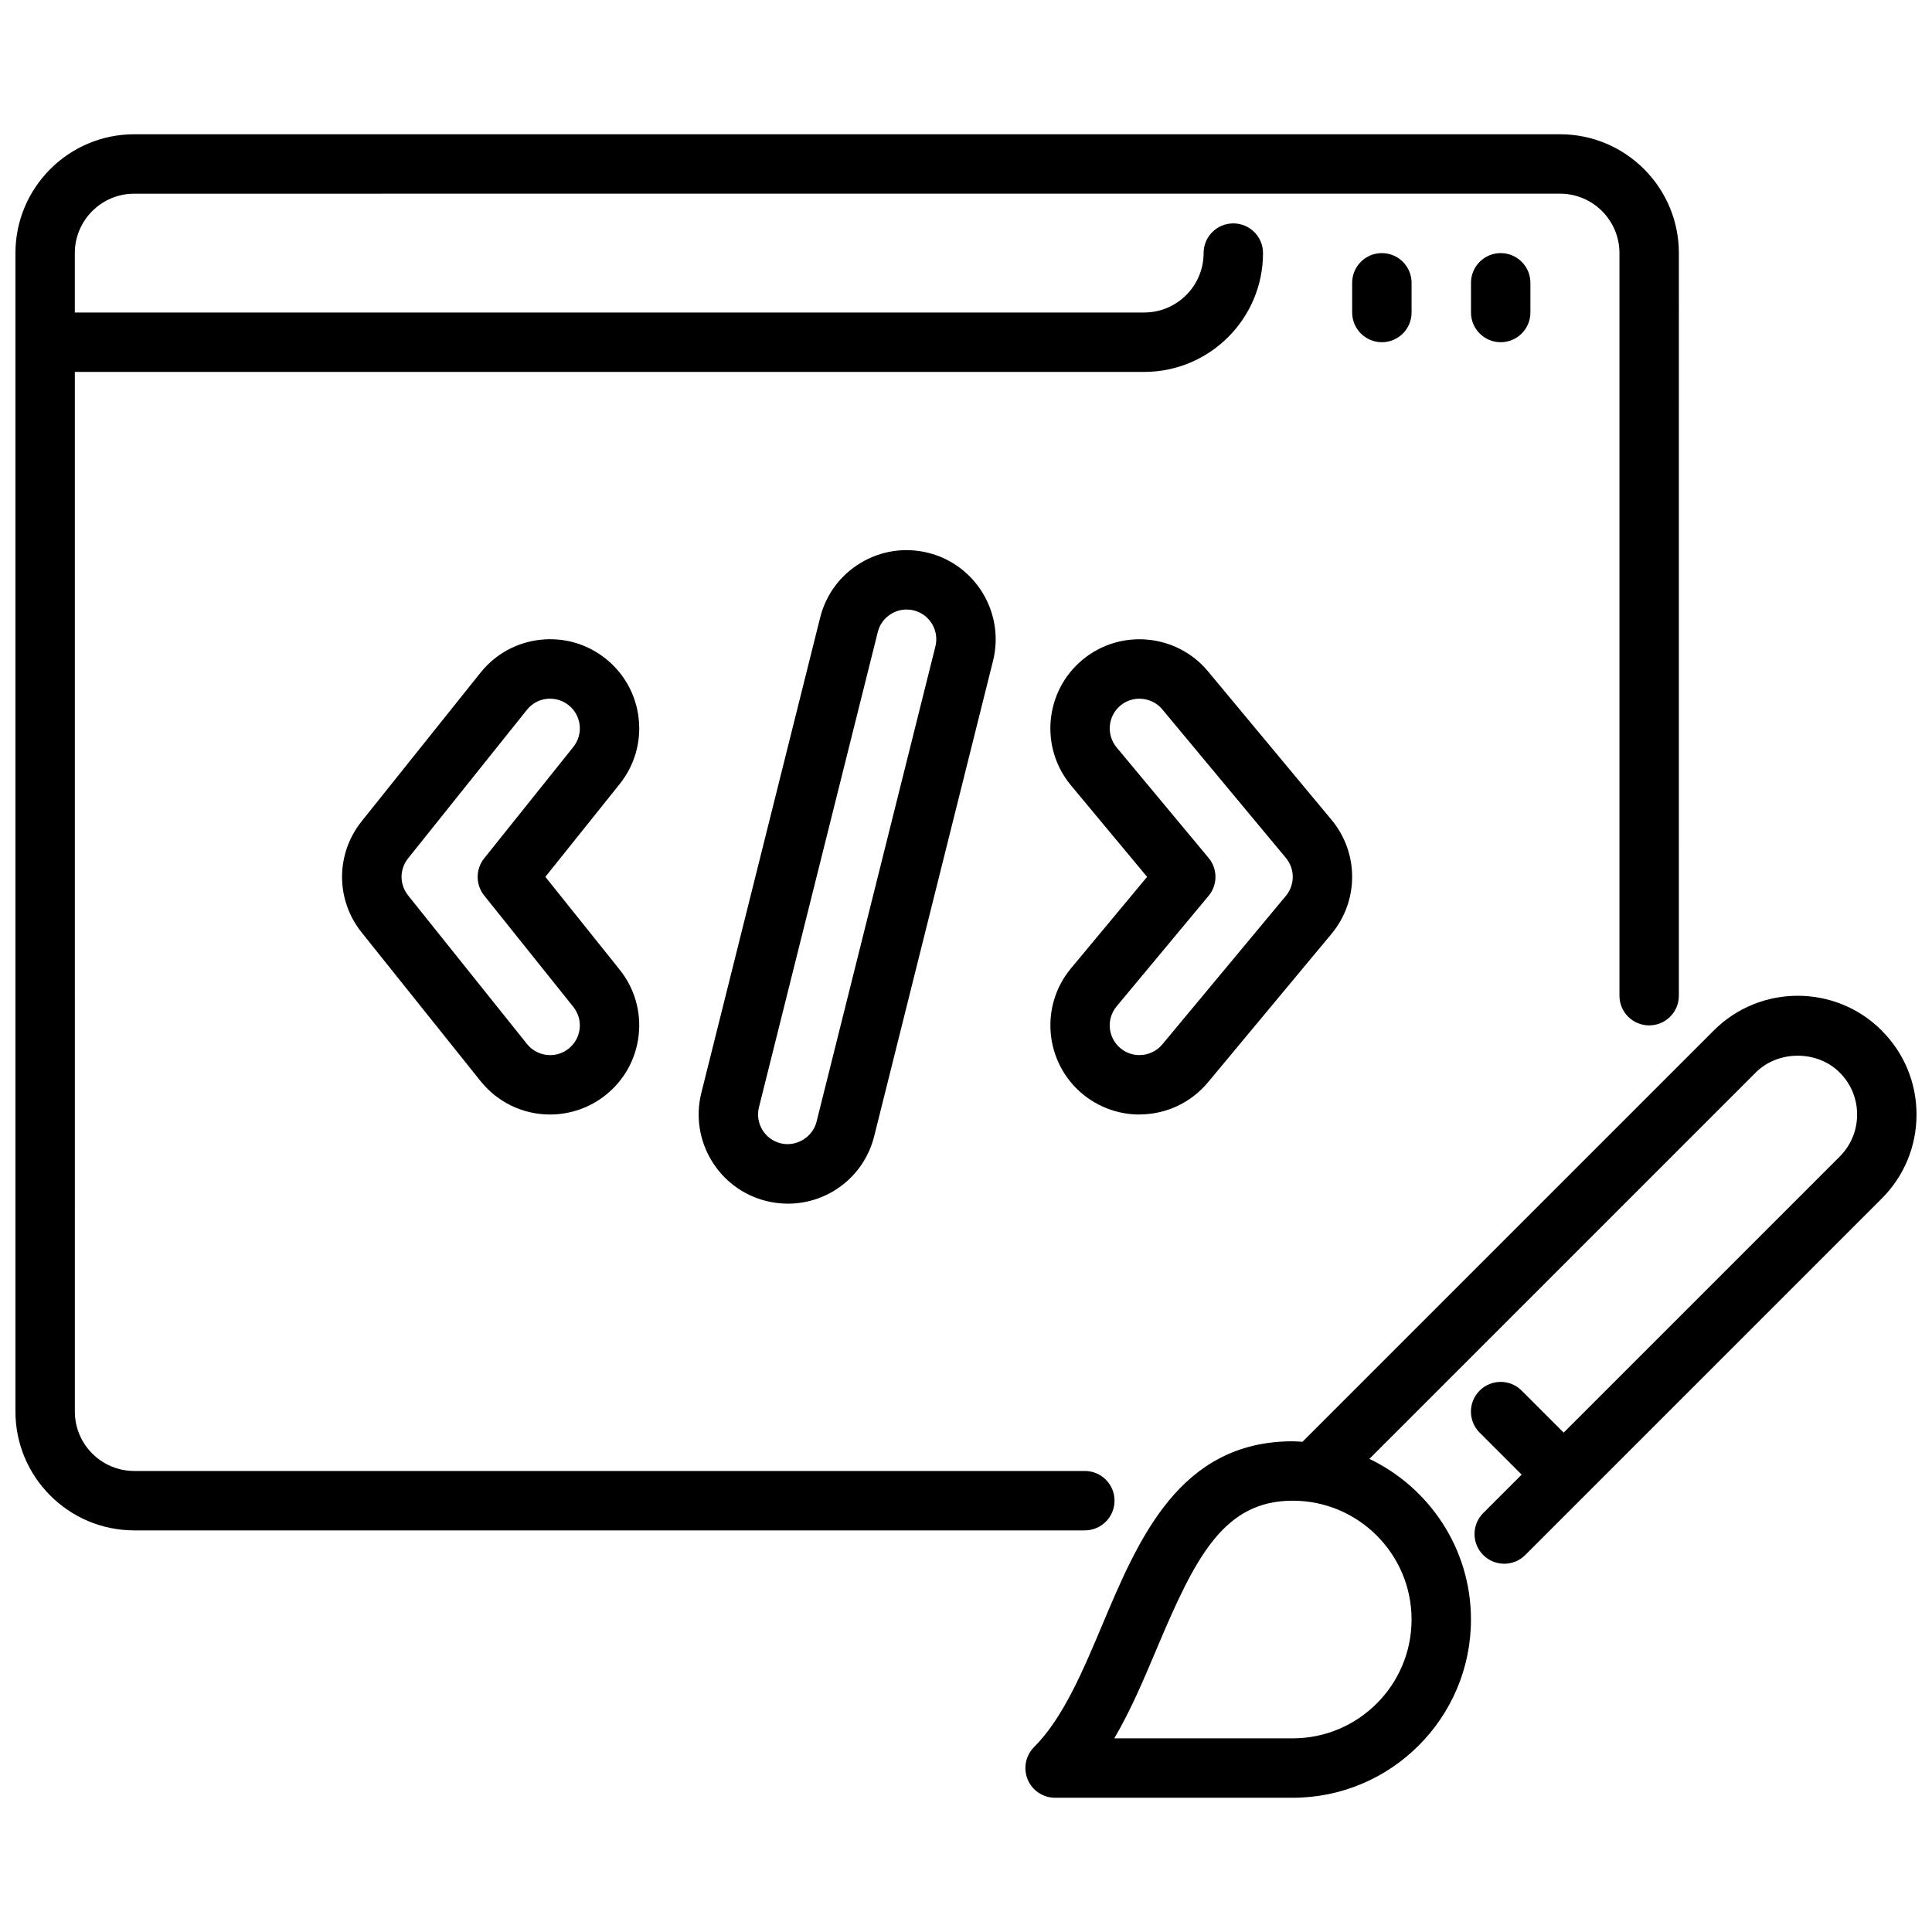
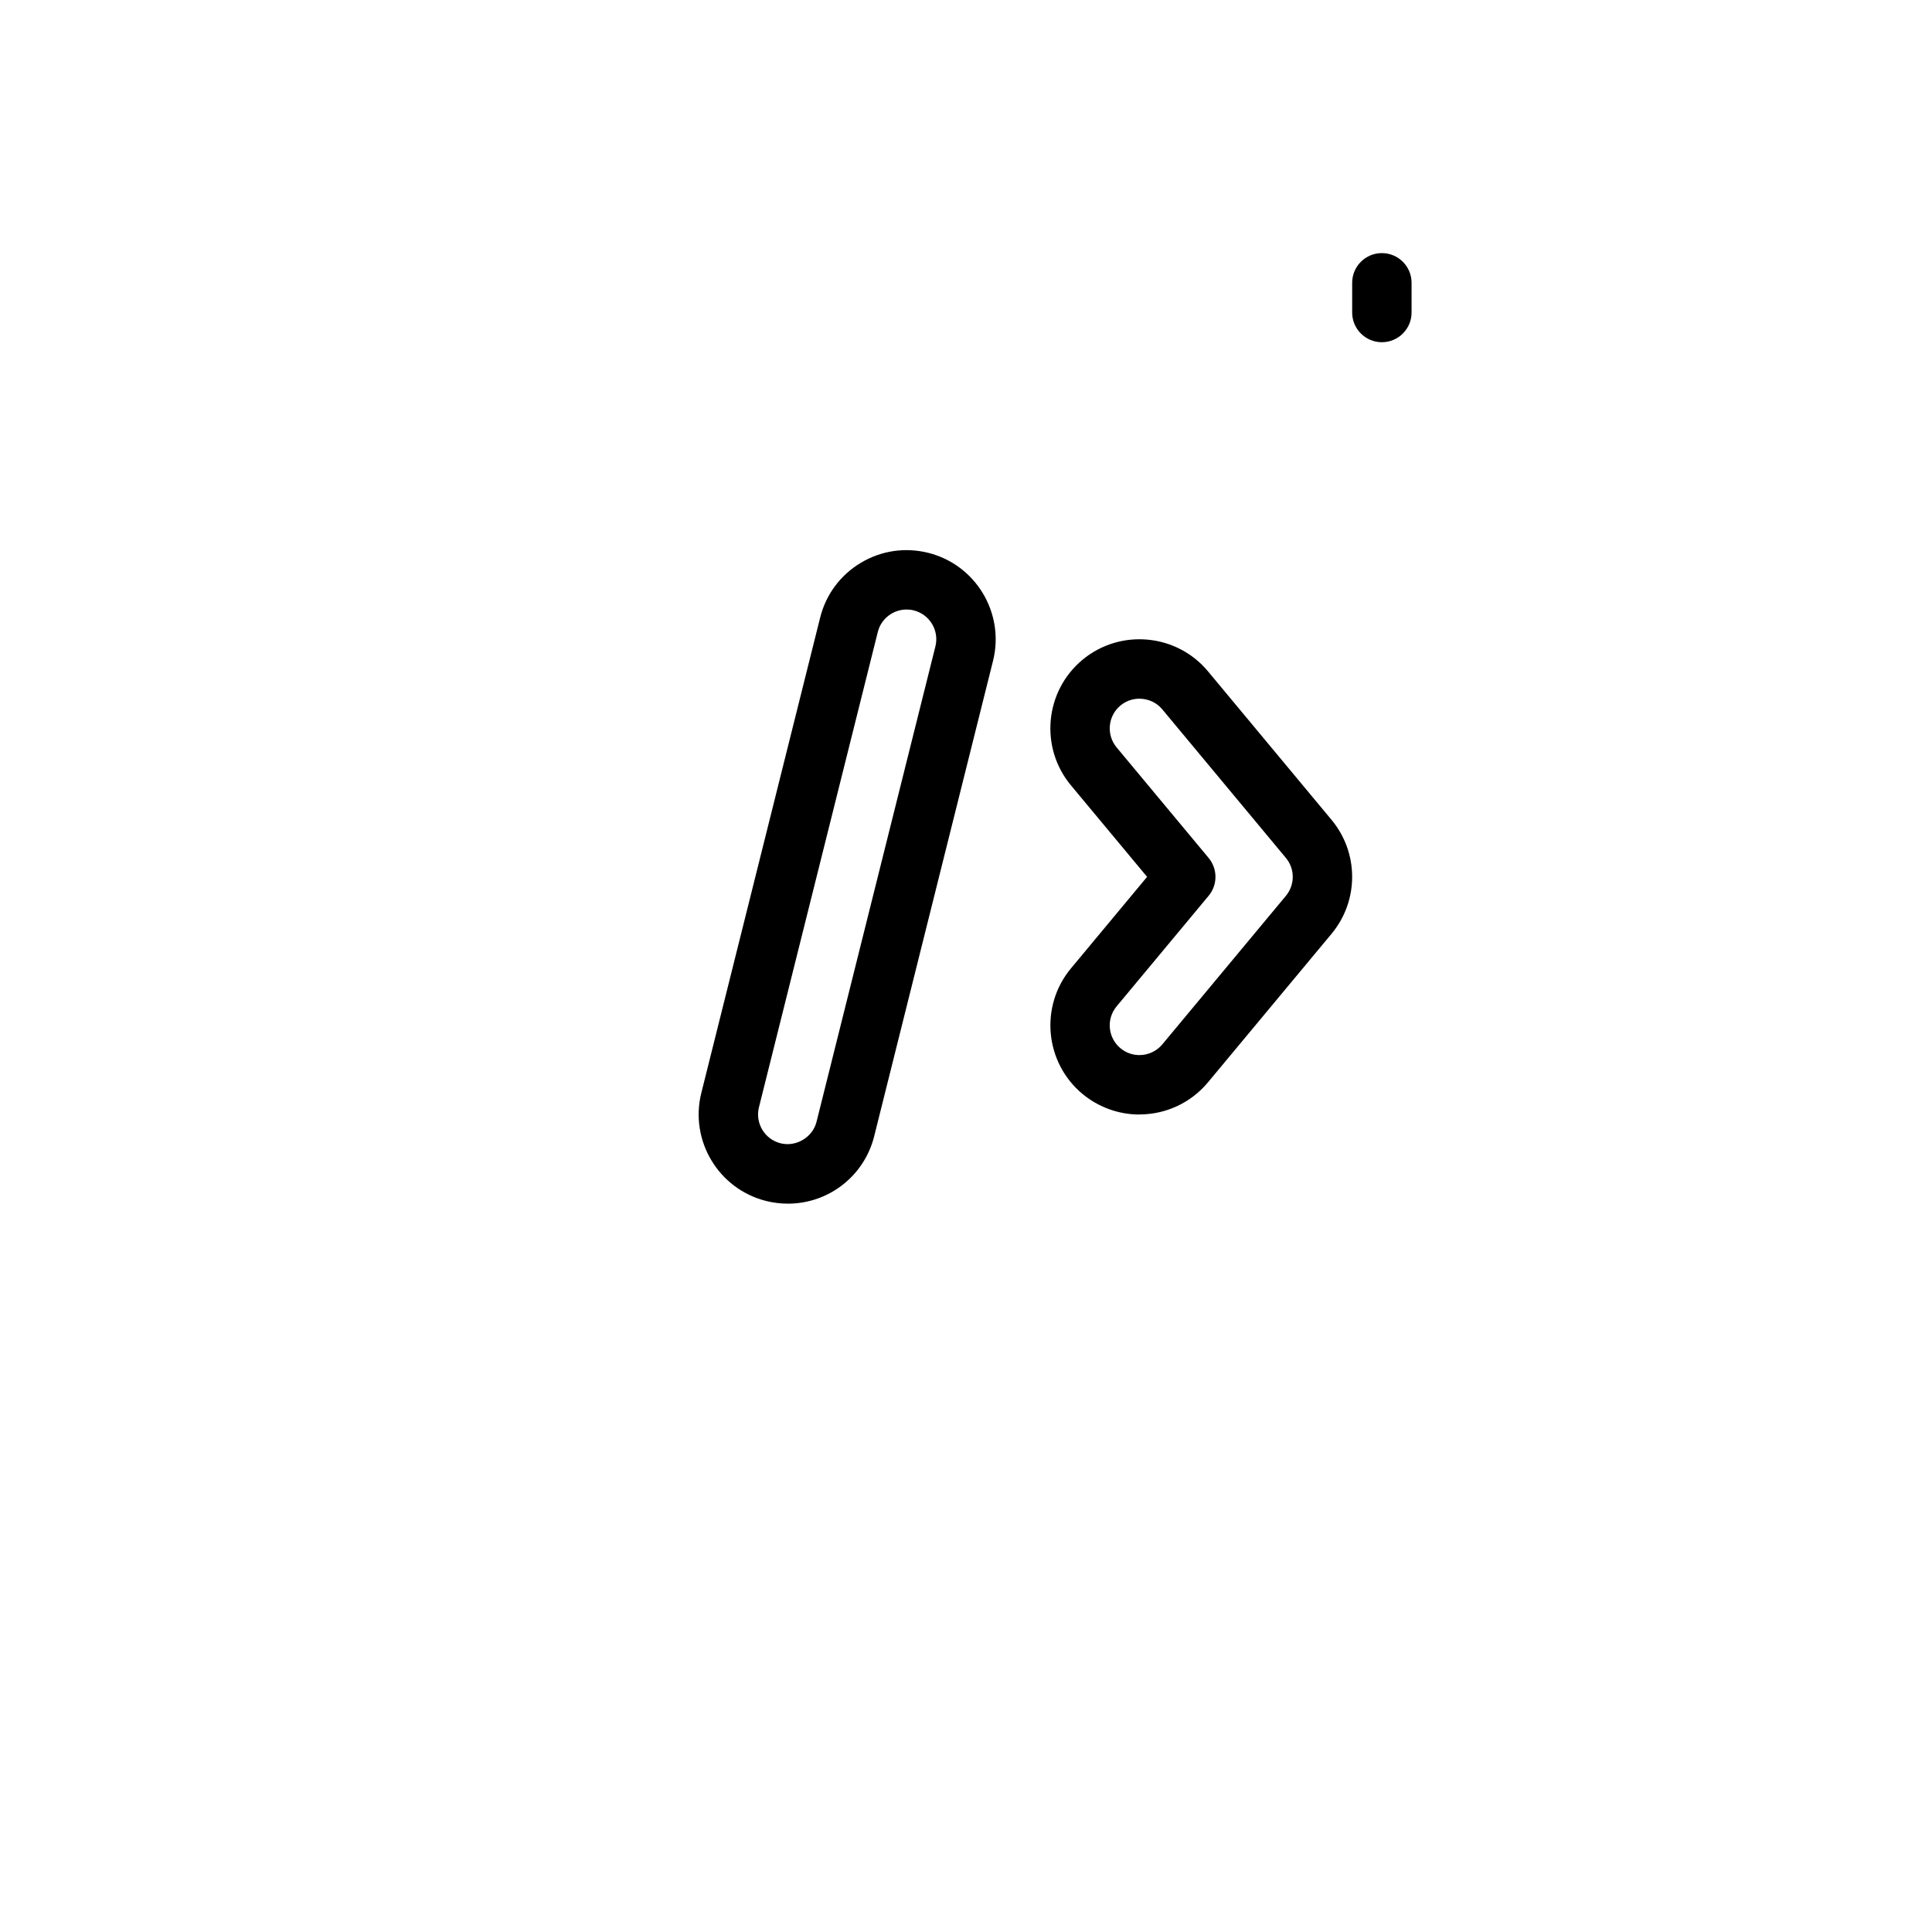
<svg xmlns="http://www.w3.org/2000/svg" width="800px" height="800px" version="1.1" viewBox="144 144 512 512">
  <defs>
    <clipPath id="b">
-       <path d="m148.09 179h440.91v371h-440.91z" />
-     </clipPath>
+       </clipPath>
    <clipPath id="a">
-       <path d="m415 407h236.9v214h-236.9z" />
-     </clipPath>
+       </clipPath>
  </defs>
  <g clip-path="url(#b)">
    <path d="m557.44 179.58h-377.86c-17.367 0-31.488 14.121-31.488 31.488v307.01c0 17.367 14.121 31.488 31.488 31.488h251.91c4.352 0 7.871-3.527 7.871-7.871s-3.519-7.871-7.871-7.871h-251.91c-8.684 0-15.742-7.062-15.742-15.742l-0.004-275.52h283.39c17.367 0 31.488-14.121 31.488-31.488 0-4.344-3.519-7.871-7.871-7.871-4.352 0-7.871 3.527-7.871 7.871 0 8.684-7.062 15.742-15.742 15.742h-283.4v-15.742c0-8.684 7.062-15.742 15.742-15.742l377.86-0.004c8.684 0 15.742 7.062 15.742 15.742v196.8c0 4.344 3.519 7.871 7.871 7.871 4.352 0 7.871-3.527 7.871-7.871l0.004-196.8c0-17.367-14.121-31.488-31.488-31.488z" />
  </g>
  <path d="m510.21 234.69c-4.352 0-7.871-3.527-7.871-7.871v-7.871c0-4.344 3.519-7.871 7.871-7.871 4.352 0 7.871 3.527 7.871 7.871v7.871c0 4.344-3.519 7.871-7.871 7.871z" />
-   <path d="m541.7 234.69c-4.352 0-7.871-3.527-7.871-7.871v-7.871c0-4.344 3.519-7.871 7.871-7.871 4.352 0 7.871 3.527 7.871 7.871v7.871c0 4.344-3.519 7.871-7.871 7.871z" />
  <path d="m352.78 462.98c-1.93 0-3.856-0.234-5.738-0.707-12.625-3.156-20.34-16.004-17.184-28.637l31.488-125.95c1.52-6.117 5.352-11.281 10.762-14.523 5.414-3.25 11.754-4.18 17.879-2.66 12.625 3.156 20.332 16.004 17.176 28.637l-31.488 125.95c-2.621 10.531-12.035 17.895-22.891 17.895zm31.465-157.45c-1.41 0-2.785 0.379-4.039 1.125-1.801 1.078-3.078 2.793-3.582 4.84l-31.496 125.95c-1.047 4.211 1.52 8.492 5.738 9.539 4.117 1.031 8.508-1.582 9.531-5.723l31.496-125.96c1.047-4.211-1.52-8.492-5.738-9.539-0.629-0.164-1.273-0.234-1.914-0.234z" />
-   <path d="m289.8 439.36c-7.219 0-13.941-3.234-18.453-8.863l-31.488-39.359c-6.949-8.684-6.949-20.82 0-29.512l31.48-39.359c3.945-4.93 9.582-8.031 15.855-8.723 6.289-0.684 12.43 1.102 17.352 5.039 4.914 3.938 8.016 9.555 8.707 15.824 0.699 6.266-1.094 12.438-5.031 17.367l-19.695 24.602 19.695 24.602c3.938 4.93 5.731 11.098 5.031 17.367-0.699 6.266-3.793 11.887-8.715 15.832-4.156 3.336-9.398 5.18-14.746 5.18zm0-110.21c-0.293 0-0.582 0.016-0.875 0.047-2.094 0.227-3.969 1.266-5.281 2.906l-31.488 39.359c-2.32 2.898-2.32 6.941 0 9.84l31.496 39.359c1.496 1.875 3.738 2.953 6.148 2.953 1.25 0 3.125-0.301 4.894-1.715 1.652-1.324 2.684-3.195 2.922-5.281 0.227-2.094-0.371-4.141-1.684-5.785l-23.625-29.52c-2.297-2.875-2.297-6.965 0-9.84l23.625-29.52c1.316-1.637 1.914-3.691 1.684-5.785-0.234-2.086-1.266-3.961-2.914-5.273-1.41-1.133-3.117-1.73-4.894-1.73z" />
  <path d="m445.96 439.36c-5.496 0-10.855-1.938-15.09-5.457-10.012-8.328-11.383-23.254-3.062-33.266l20.184-24.262-20.184-24.254c-8.328-10.012-6.957-24.938 3.055-33.266 10.004-8.312 24.922-6.957 33.258 3.047l32.746 39.359c7.289 8.754 7.289 21.461 0 30.211l-32.746 39.359c-4.504 5.406-11.125 8.508-18.16 8.508zm0-110.2c-1.777 0-3.559 0.59-5.031 1.812-3.336 2.777-3.793 7.746-1.023 11.09l24.379 29.285c2.434 2.922 2.434 7.156 0 10.066l-24.379 29.293c-2.777 3.336-2.312 8.312 1.023 11.082 1.801 1.504 3.738 1.82 5.031 1.82 2.348 0 4.559-1.031 6.062-2.832l32.746-39.359c2.434-2.922 2.434-7.156 0-10.066l-32.746-39.359c-1.551-1.867-3.793-2.824-6.062-2.824z" />
  <g clip-path="url(#a)">
-     <path d="m642.68 417.1c-12.273-12.281-32.258-12.281-44.523 0l-108.99 108.99c-0.859-0.047-1.707-0.133-2.574-0.133-29.992 0-40.879 25.867-50.492 48.688-5.102 12.129-10.383 24.672-18.051 32.34-2.25 2.25-2.93 5.637-1.707 8.582 1.211 2.945 4.094 4.856 7.273 4.856h62.977c26.047 0 47.23-21.184 47.23-47.23 0-18.766-11.027-34.961-26.922-42.578l102.38-102.38c5.953-5.953 16.312-5.953 22.262 0 2.977 2.977 4.613 6.926 4.613 11.133 0 4.203-1.637 8.156-4.613 11.133l-73.156 73.156-11.133-11.133c-3.078-3.078-8.055-3.078-11.133 0-3.078 3.078-3.078 8.055 0 11.133l11.133 11.133-10.18 10.18c-3.078 3.078-3.078 8.055 0 11.133 1.535 1.535 3.551 2.305 5.566 2.305 2.016 0 4.031-0.77 5.566-2.305l94.465-94.465c5.953-5.945 9.227-13.855 9.227-22.262s-3.273-16.32-9.227-22.262zm-124.6 156.09c0 17.367-14.121 31.488-31.488 31.488h-47.297c4.394-7.469 7.887-15.777 11.32-23.922 10.234-24.301 17.758-39.055 35.977-39.055 17.367 0 31.488 14.121 31.488 31.488z" />
-   </g>
+     </g>
</svg>